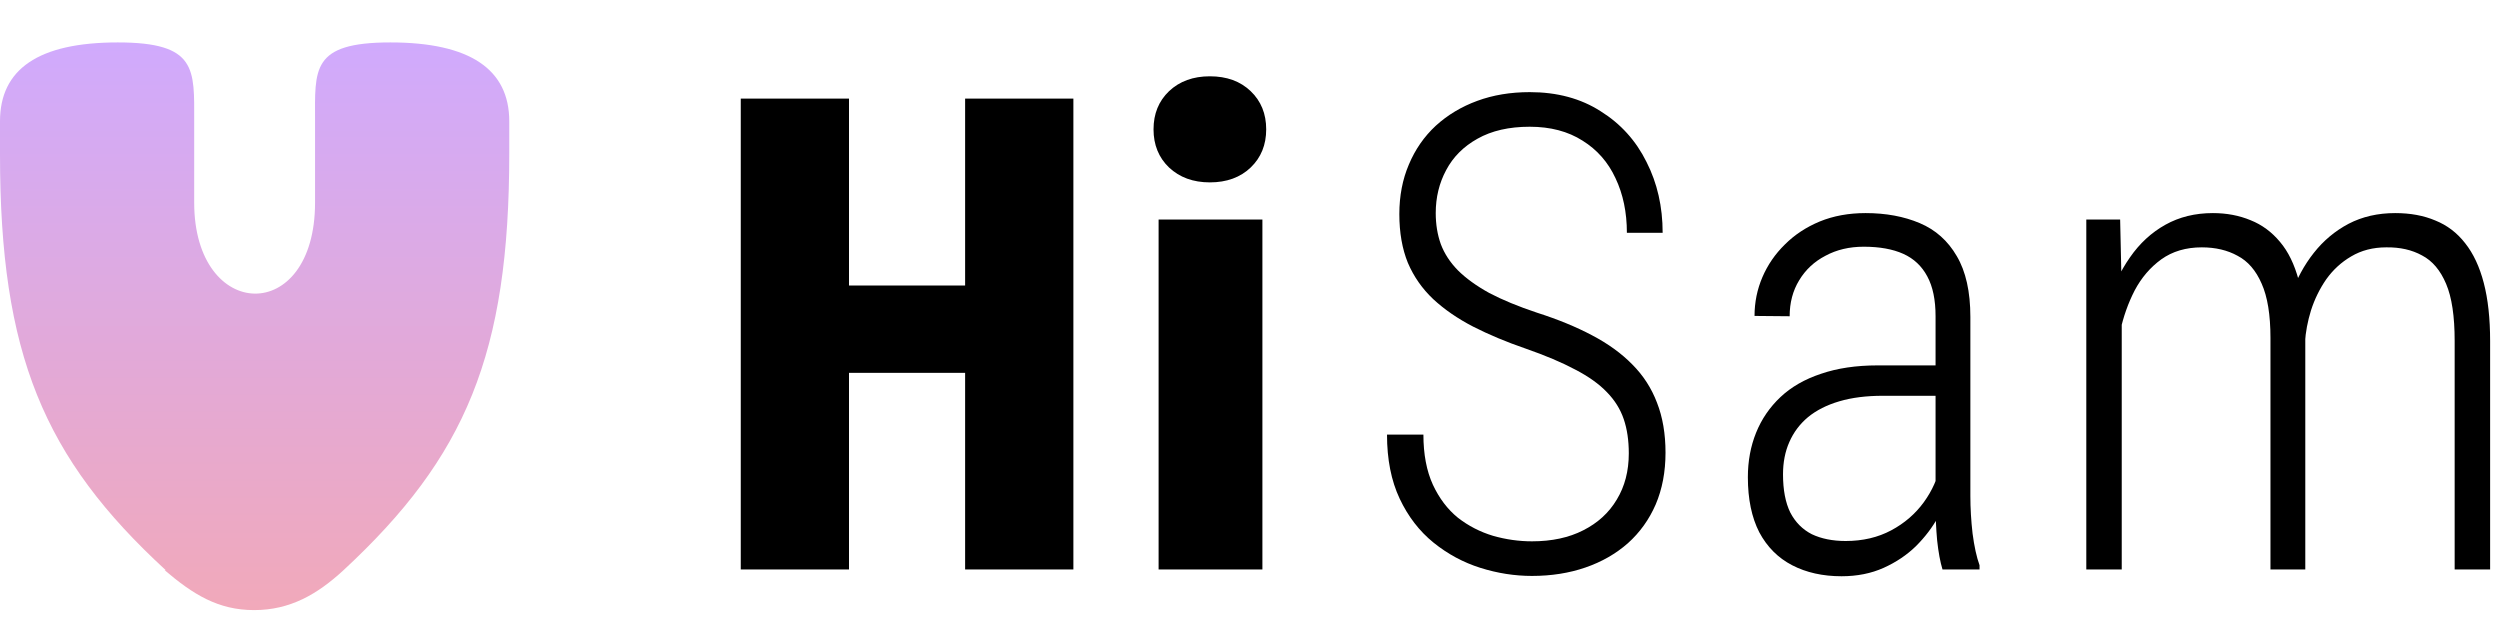
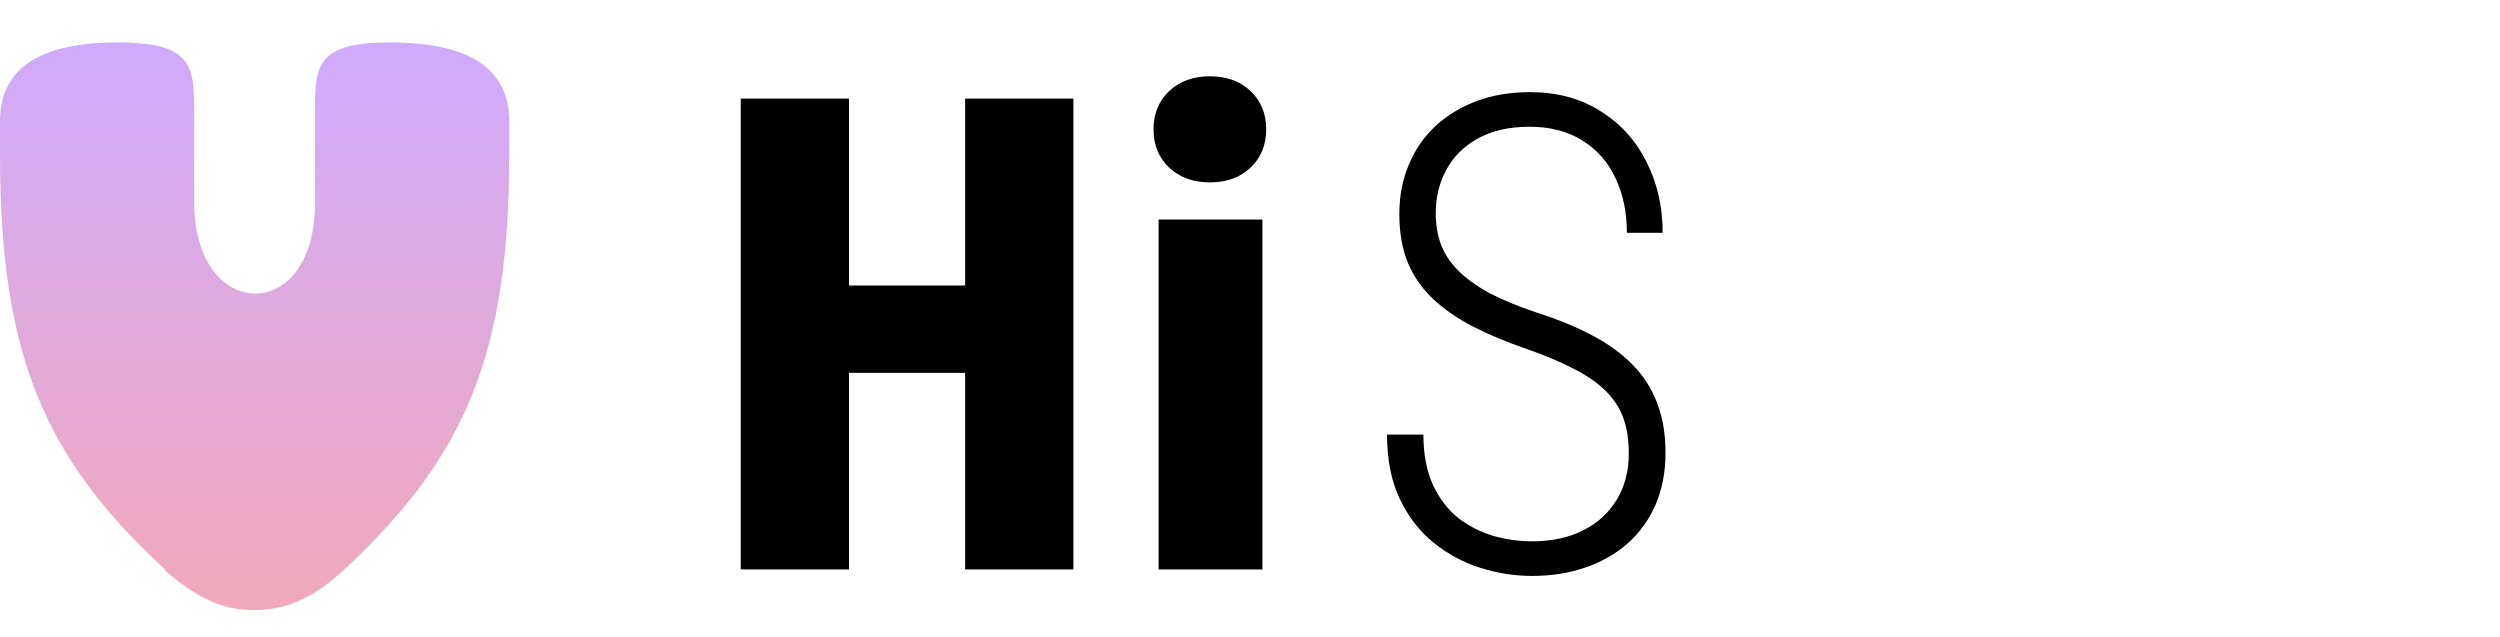
<svg xmlns="http://www.w3.org/2000/svg" width="102" height="26" viewBox="0 0 102 26" fill="none">
  <path d="M6.763 23.264C1.78 18.682 0 14.441 0 6.3L0 4.95C0 2.829 1.557 1.731 4.805 1.731C8.053 1.731 7.923 2.829 7.923 4.95V8.269C7.923 13.142 12.854 13.29 12.854 8.269V4.95C12.854 2.829 12.68 1.731 15.928 1.731C19.176 1.731 20.778 2.829 20.778 4.95V6.262C20.778 14.441 18.998 18.644 14.015 23.264C12.947 24.249 11.835 24.892 10.367 24.892C8.898 24.892 7.875 24.249 6.718 23.264H6.763Z" fill="url(#paint0_linear_1715_1708)" />
  <path d="M40.811 11.649V15.212H33.193V11.649H40.811ZM34.639 4.023V23.234H30.223V4.023H34.639ZM43.794 4.023V23.234H39.377V4.023H43.794Z" fill="black" />
  <path d="M51.506 8.958V23.234H47.271V8.958H51.506ZM47.064 5.277C47.064 4.643 47.275 4.124 47.697 3.72C48.127 3.315 48.682 3.113 49.362 3.113C50.051 3.113 50.606 3.315 51.028 3.72C51.45 4.124 51.661 4.643 51.661 5.277C51.661 5.91 51.45 6.429 51.028 6.834C50.606 7.238 50.051 7.441 49.362 7.441C48.682 7.441 48.127 7.238 47.697 6.834C47.275 6.429 47.064 5.91 47.064 5.277Z" fill="black" />
  <path d="M66.455 18.497C66.455 17.969 66.386 17.503 66.248 17.099C66.11 16.694 65.882 16.329 65.564 16.003C65.245 15.669 64.815 15.361 64.272 15.08C63.73 14.79 63.054 14.504 62.245 14.222C61.453 13.95 60.739 13.65 60.102 13.325C59.473 13 58.931 12.626 58.475 12.204C58.027 11.781 57.683 11.289 57.442 10.726C57.209 10.154 57.093 9.49 57.093 8.734C57.093 7.995 57.222 7.322 57.481 6.715C57.739 6.099 58.105 5.571 58.578 5.132C59.06 4.692 59.624 4.353 60.27 4.116C60.915 3.878 61.63 3.759 62.413 3.759C63.532 3.759 64.496 4.019 65.305 4.538C66.123 5.048 66.747 5.739 67.178 6.609C67.617 7.471 67.836 8.434 67.836 9.499H66.377C66.377 8.663 66.222 7.92 65.912 7.269C65.611 6.618 65.163 6.108 64.569 5.739C63.975 5.36 63.257 5.171 62.413 5.171C61.569 5.171 60.859 5.334 60.283 5.659C59.714 5.976 59.288 6.403 59.004 6.939C58.72 7.467 58.578 8.052 58.578 8.694C58.578 9.151 58.647 9.574 58.785 9.961C58.931 10.348 59.163 10.704 59.482 11.029C59.809 11.355 60.235 11.663 60.76 11.953C61.294 12.234 61.944 12.503 62.71 12.758C63.562 13.03 64.311 13.338 64.957 13.681C65.611 14.024 66.158 14.42 66.597 14.869C67.044 15.317 67.38 15.836 67.604 16.426C67.836 17.015 67.953 17.697 67.953 18.471C67.953 19.253 67.819 19.957 67.552 20.582C67.285 21.197 66.907 21.725 66.416 22.165C65.925 22.596 65.349 22.926 64.686 23.154C64.023 23.383 63.295 23.498 62.504 23.498C61.798 23.498 61.096 23.388 60.399 23.168C59.702 22.948 59.065 22.605 58.488 22.139C57.911 21.672 57.45 21.074 57.106 20.344C56.762 19.614 56.59 18.743 56.59 17.732H58.075C58.075 18.532 58.204 19.214 58.462 19.777C58.72 20.331 59.06 20.78 59.482 21.123C59.912 21.457 60.39 21.703 60.915 21.861C61.44 22.011 61.97 22.086 62.504 22.086C63.313 22.086 64.01 21.936 64.595 21.637C65.189 21.338 65.645 20.92 65.964 20.384C66.291 19.847 66.455 19.218 66.455 18.497Z" fill="black" />
-   <path d="M78.971 20.674V12.903C78.971 12.234 78.859 11.693 78.635 11.28C78.411 10.858 78.084 10.55 77.653 10.356C77.223 10.163 76.685 10.066 76.039 10.066C75.454 10.066 74.933 10.189 74.477 10.436C74.021 10.673 73.663 11.007 73.405 11.438C73.147 11.861 73.018 12.349 73.018 12.903L71.585 12.89C71.585 12.335 71.692 11.808 71.907 11.306C72.123 10.805 72.428 10.361 72.824 9.974C73.22 9.578 73.694 9.266 74.245 9.037C74.804 8.808 75.428 8.694 76.117 8.694C76.943 8.694 77.679 8.83 78.325 9.103C78.971 9.376 79.474 9.824 79.836 10.449C80.206 11.073 80.391 11.9 80.391 12.929V20.239C80.391 20.731 80.421 21.241 80.481 21.769C80.55 22.297 80.645 22.728 80.765 23.062V23.234H79.254C79.16 22.926 79.087 22.53 79.035 22.046C78.992 21.562 78.971 21.105 78.971 20.674ZM79.28 14.908L79.306 16.148H76.814C76.143 16.148 75.553 16.223 75.045 16.373C74.537 16.522 74.111 16.738 73.767 17.019C73.431 17.301 73.177 17.64 73.005 18.035C72.833 18.422 72.747 18.862 72.747 19.355C72.747 19.988 72.846 20.507 73.044 20.912C73.25 21.307 73.543 21.602 73.922 21.796C74.309 21.98 74.77 22.073 75.303 22.073C76.001 22.073 76.62 21.927 77.163 21.637C77.705 21.347 78.148 20.964 78.493 20.489C78.837 20.014 79.061 19.509 79.164 18.972L79.552 19.856C79.465 20.252 79.306 20.665 79.074 21.096C78.841 21.518 78.54 21.914 78.17 22.284C77.8 22.644 77.361 22.939 76.853 23.168C76.345 23.396 75.772 23.511 75.135 23.511C74.369 23.511 73.698 23.361 73.121 23.062C72.544 22.763 72.097 22.314 71.778 21.716C71.468 21.11 71.313 20.362 71.313 19.473C71.313 18.814 71.425 18.207 71.649 17.653C71.873 17.099 72.204 16.615 72.643 16.201C73.082 15.788 73.633 15.471 74.296 15.251C74.959 15.023 75.73 14.908 76.608 14.908H79.28Z" fill="black" />
-   <path d="M86.567 11.9V23.234H85.121V8.958H86.502L86.567 11.9ZM86.296 15.212L85.611 14.829C85.646 13.985 85.77 13.193 85.986 12.454C86.201 11.715 86.506 11.065 86.902 10.502C87.298 9.93 87.78 9.486 88.349 9.169C88.917 8.852 89.562 8.694 90.285 8.694C90.845 8.694 91.357 8.791 91.822 8.984C92.287 9.169 92.687 9.464 93.023 9.868C93.359 10.264 93.612 10.783 93.785 11.425C93.965 12.067 94.056 12.837 94.056 13.734V23.234H92.635V13.787C92.635 12.846 92.515 12.107 92.274 11.57C92.041 11.034 91.714 10.655 91.293 10.436C90.879 10.207 90.393 10.092 89.834 10.092C89.188 10.092 88.637 10.255 88.181 10.581C87.733 10.906 87.371 11.328 87.096 11.847C86.829 12.366 86.631 12.925 86.502 13.523C86.373 14.112 86.304 14.675 86.296 15.212ZM94.043 13.972L93.087 14.024C93.122 13.329 93.251 12.665 93.475 12.032C93.699 11.39 94.008 10.818 94.404 10.317C94.8 9.815 95.274 9.42 95.825 9.129C96.384 8.839 97.017 8.694 97.723 8.694C98.343 8.694 98.889 8.795 99.363 8.997C99.845 9.191 100.249 9.499 100.577 9.921C100.912 10.343 101.166 10.884 101.338 11.544C101.511 12.204 101.597 12.995 101.597 13.919V23.234H100.15V13.906C100.15 12.903 100.034 12.129 99.802 11.583C99.569 11.029 99.242 10.642 98.82 10.422C98.407 10.194 97.921 10.084 97.361 10.092C96.819 10.092 96.341 10.216 95.928 10.462C95.523 10.699 95.183 11.012 94.908 11.399C94.641 11.786 94.435 12.208 94.288 12.665C94.15 13.114 94.069 13.549 94.043 13.972Z" fill="black" />
  <defs>
    <linearGradient id="paint0_linear_1715_1708" x1="10.389" y1="1.731" x2="10.389" y2="24.892" gradientUnits="userSpaceOnUse">
      <stop stop-color="#D0AAFD" />
      <stop offset="1" stop-color="#F1A9BA" />
    </linearGradient>
  </defs>
</svg>